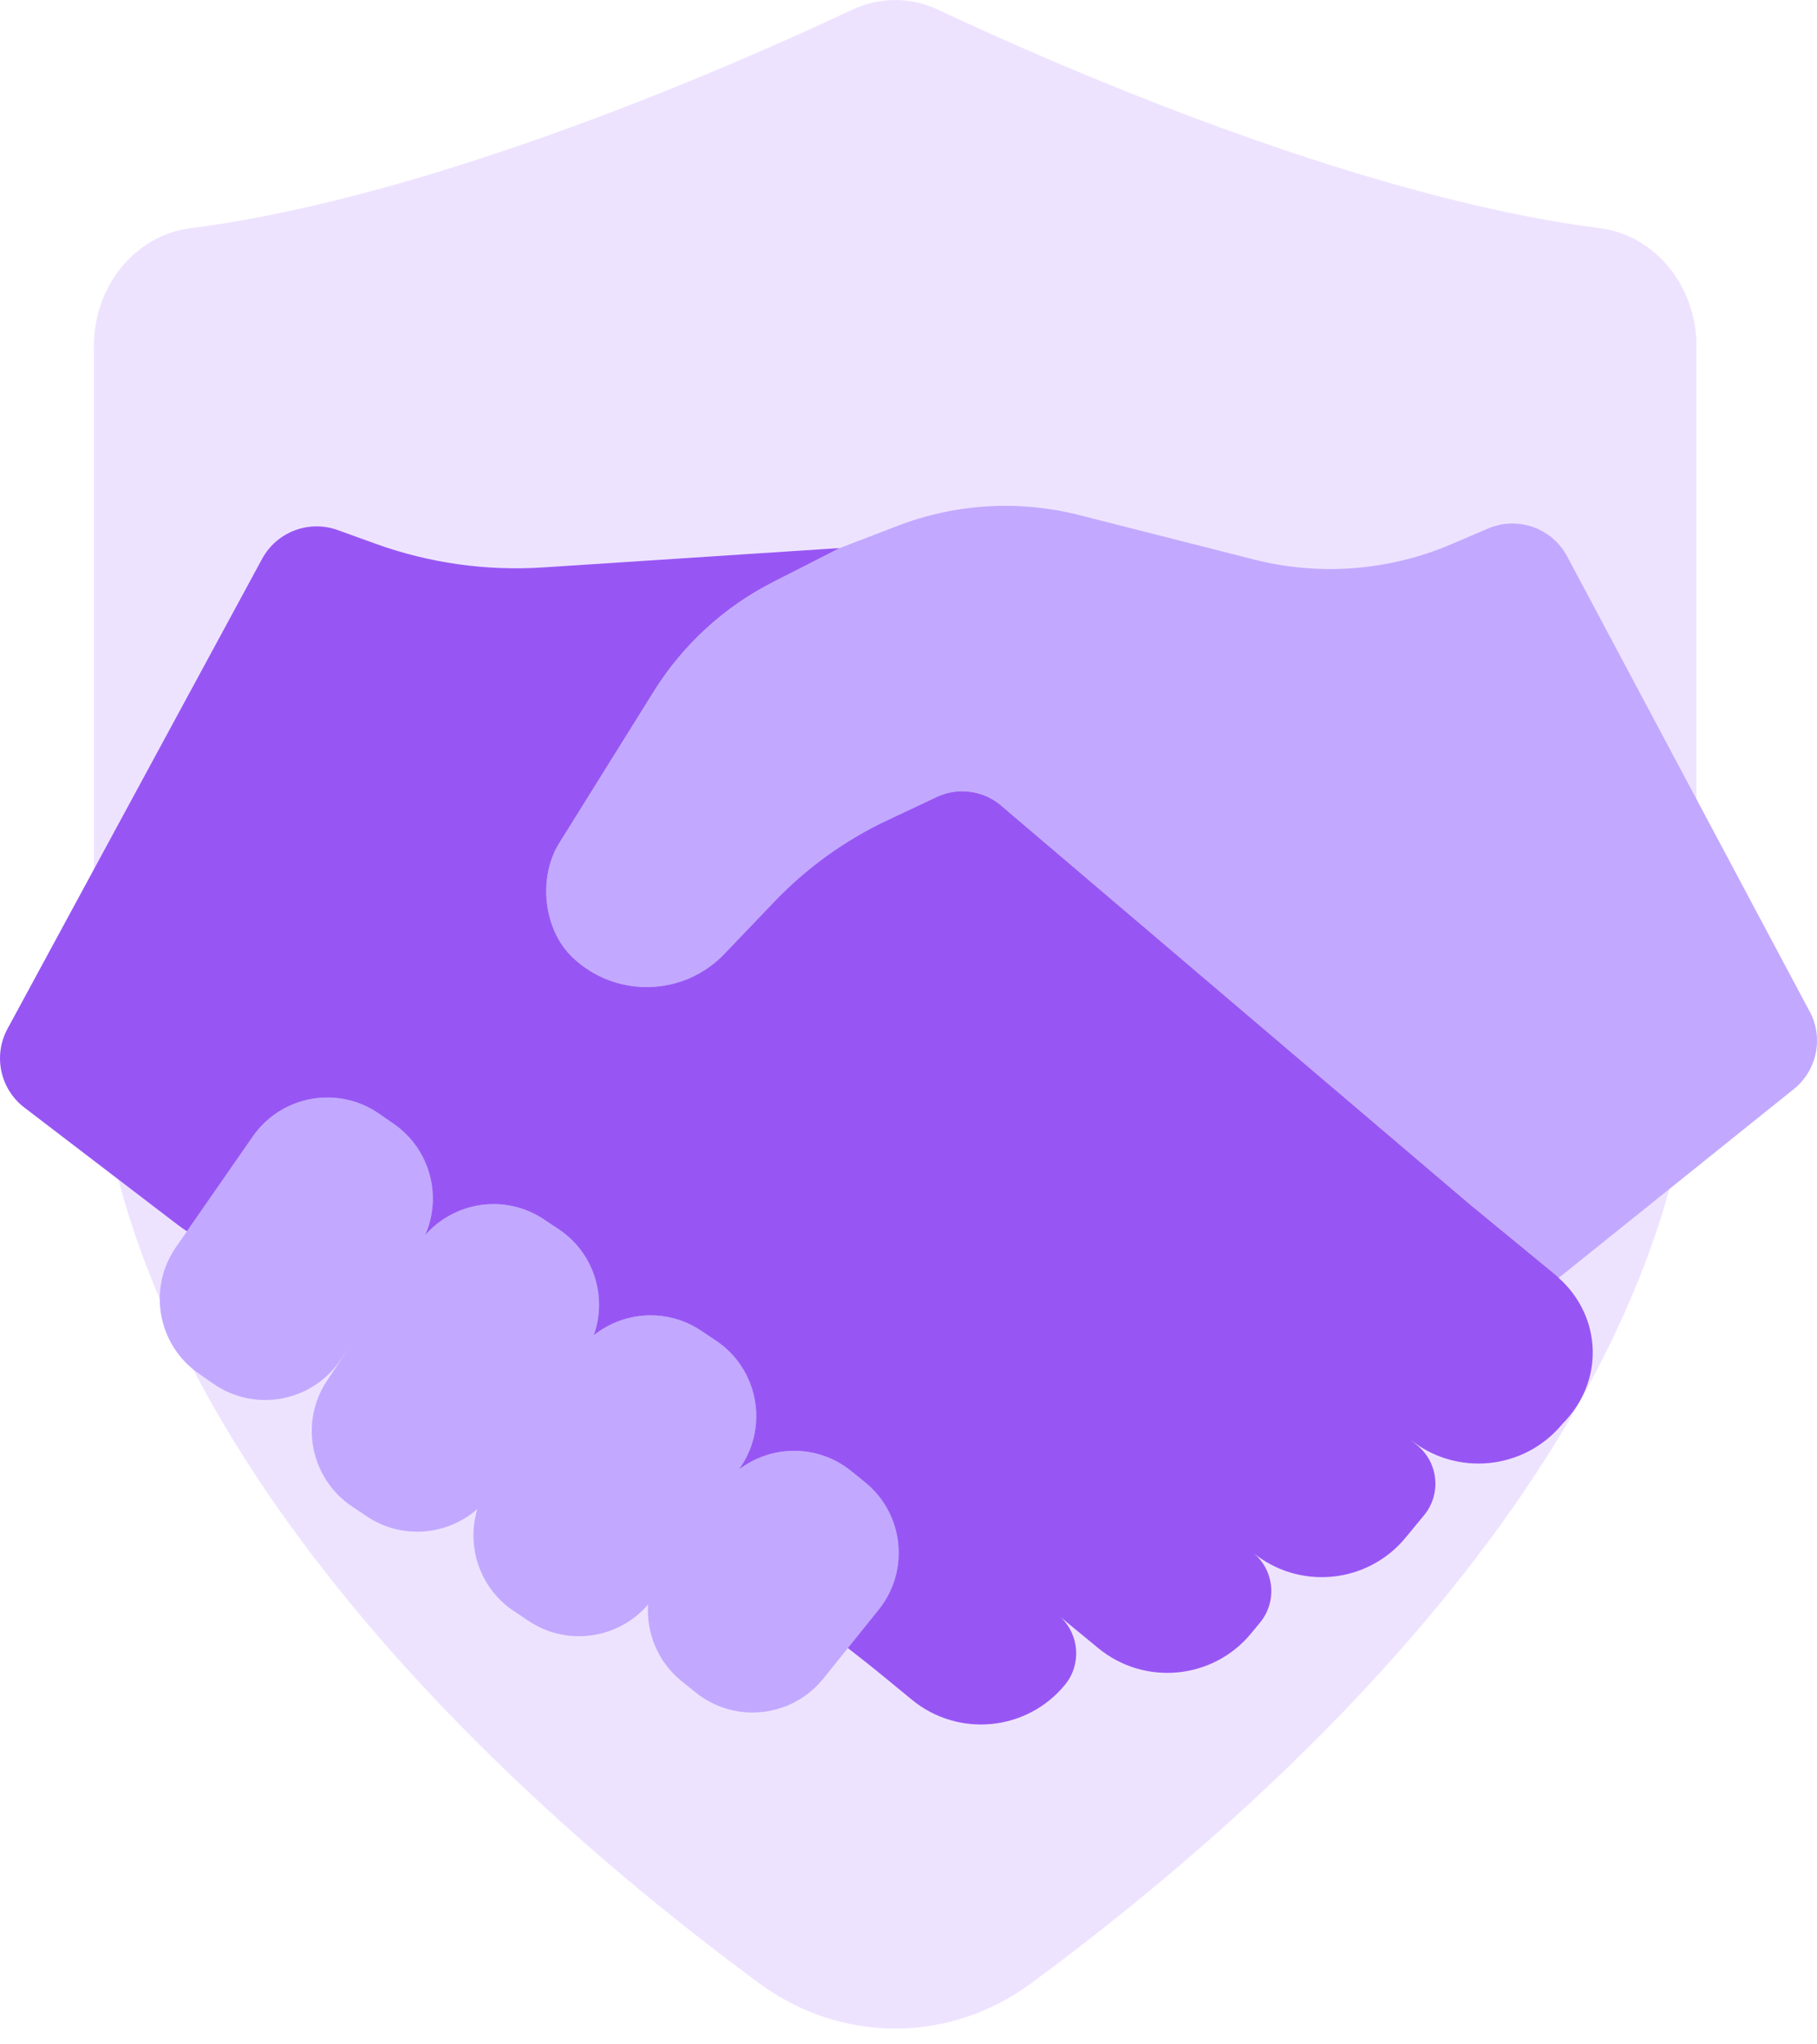
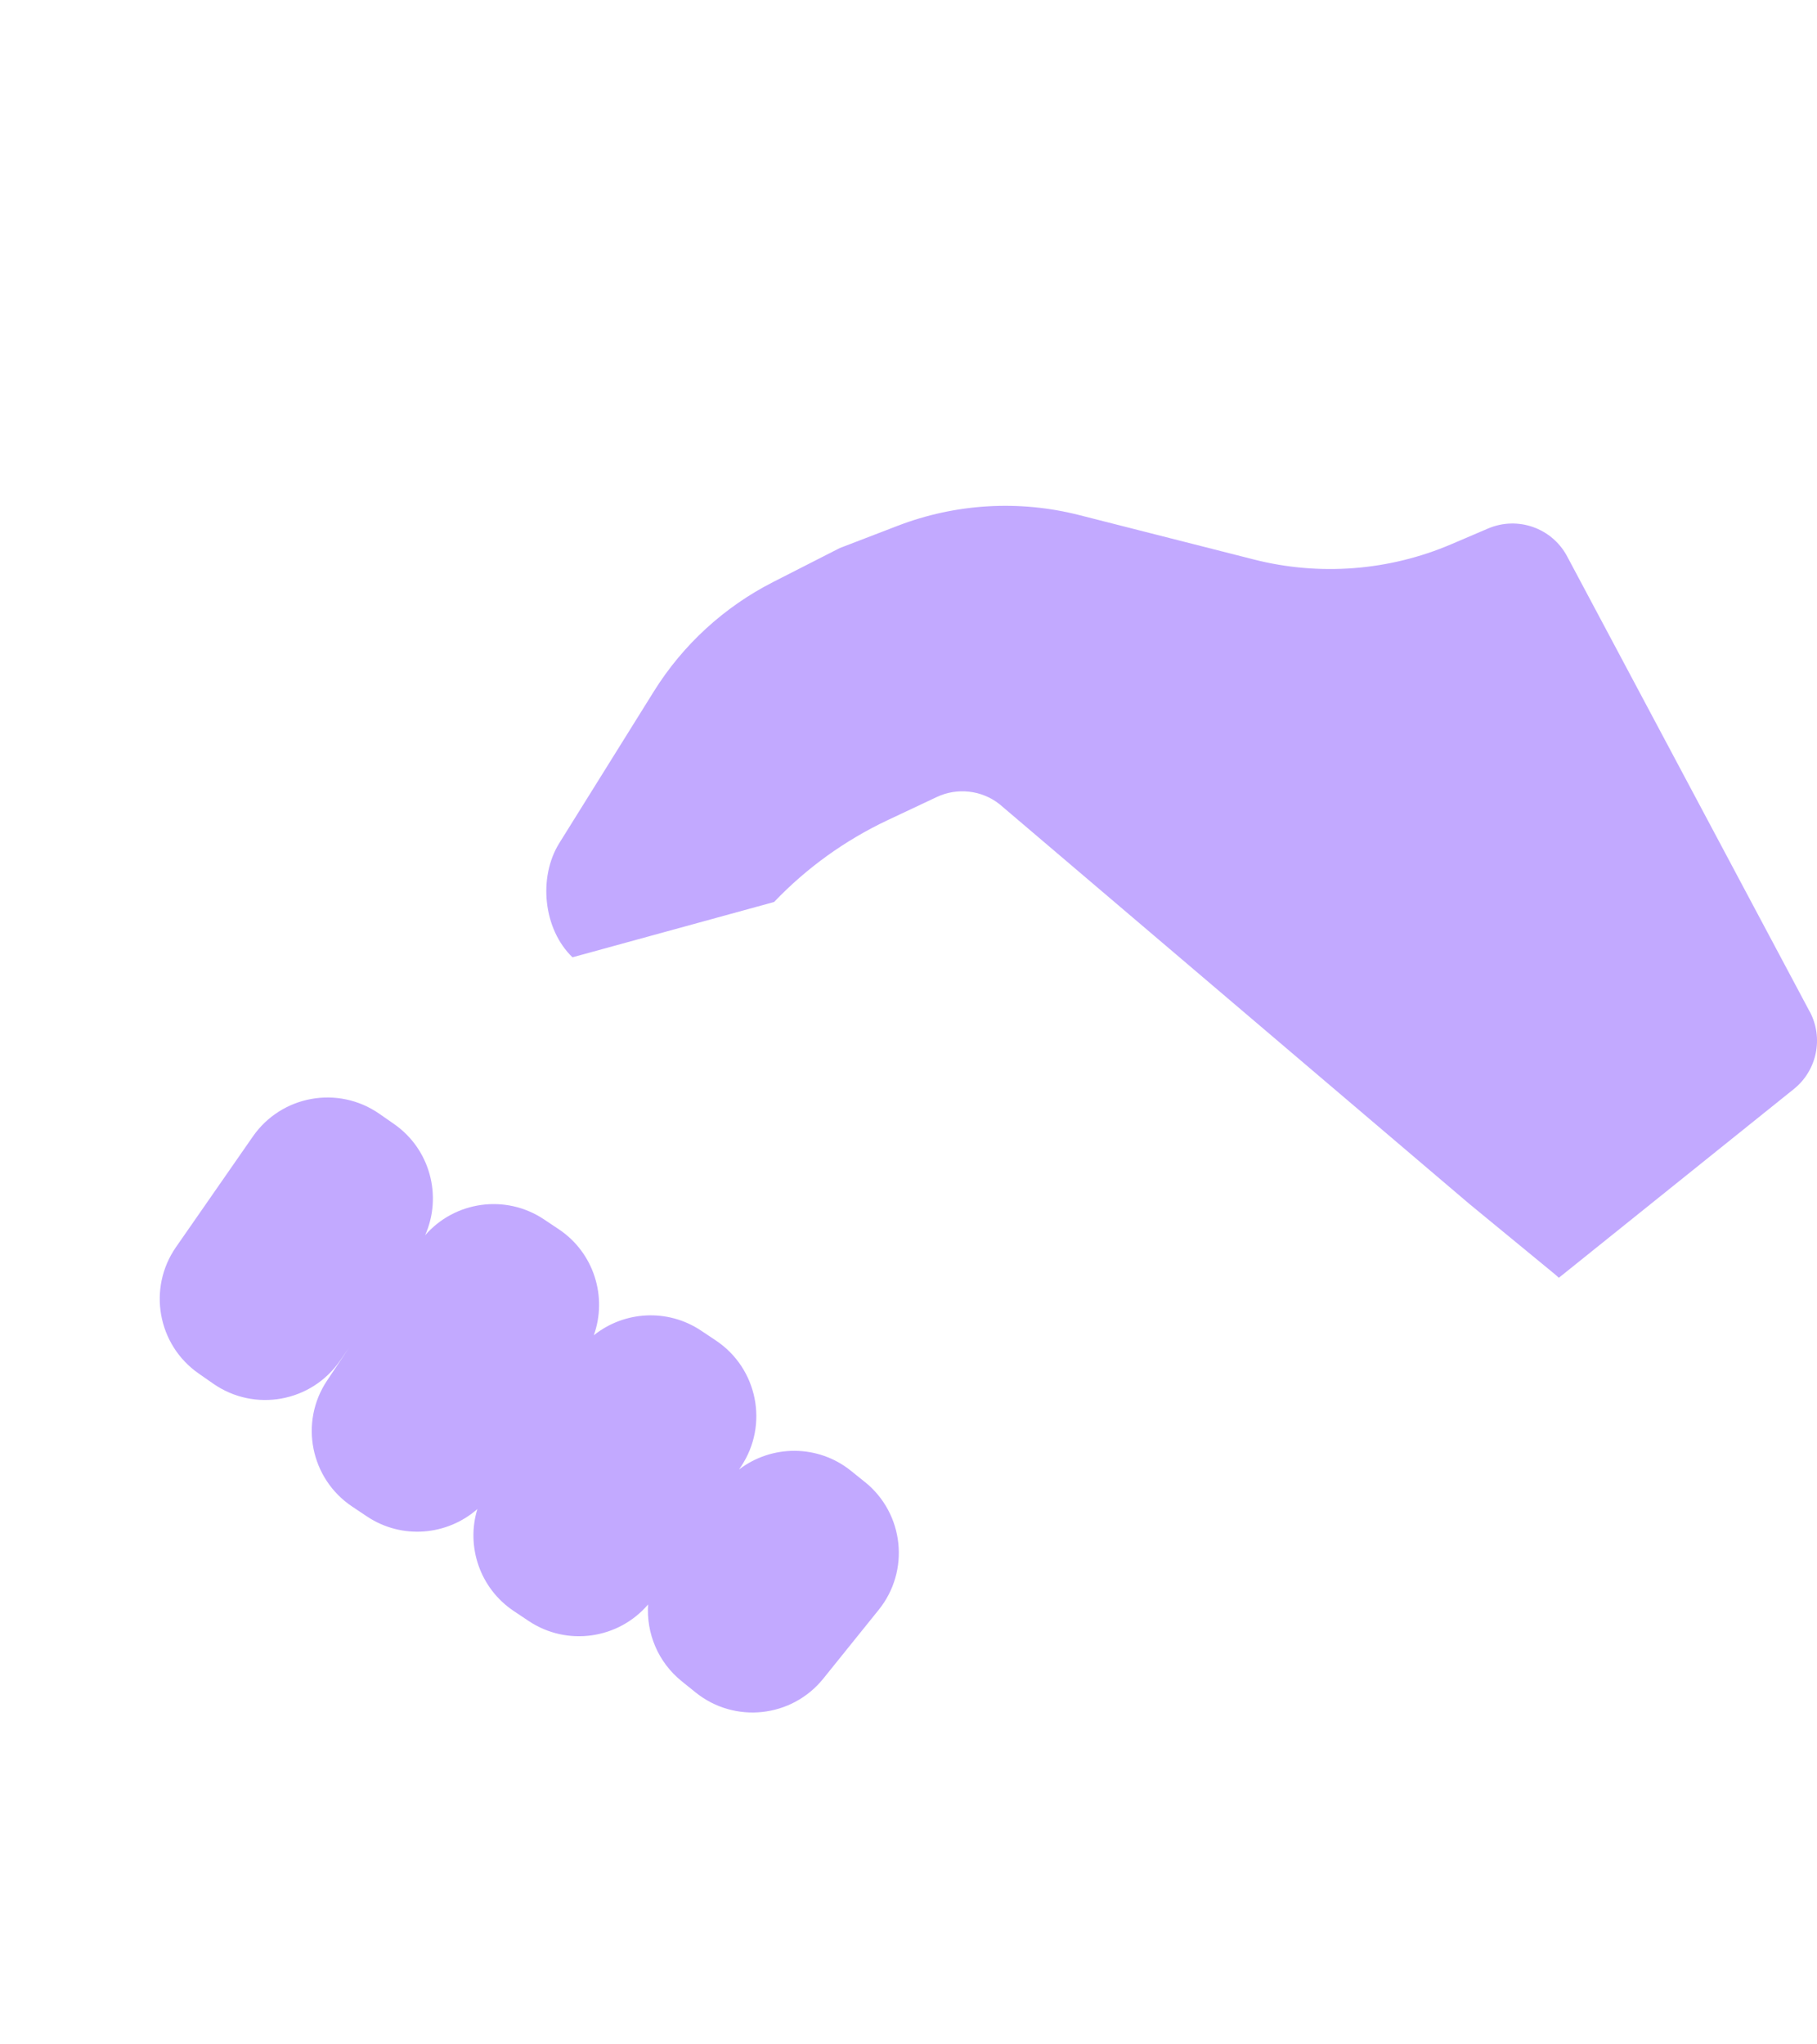
<svg xmlns="http://www.w3.org/2000/svg" fill="none" height="100%" overflow="visible" preserveAspectRatio="none" style="display: block;" viewBox="0 0 64 72" width="100%">
  <g clip-path="url(#clip0_0_1760)" id="Trusted Partnerships Illustration">
-     <path d="M30.017 0.342C26.113 2.18 15.395 6.93 6.708 8.037C4.772 8.284 3.307 10.062 3.307 12.189L3.307 35.112C3.307 50.569 18.68 63.913 26.735 69.845C29.631 71.978 33.431 71.978 36.327 69.845C44.382 63.913 59.755 50.571 59.755 35.112L59.755 12.189C59.755 10.062 58.29 8.284 56.354 8.037C47.665 6.928 36.947 2.18 33.045 0.342C32.078 -0.113 30.986 -0.113 30.02 0.342H30.017Z" fill="#EEE3FF" id="Vector" />
-     <path d="M63.742 35.627L55.199 19.594C54.665 18.593 53.458 18.169 52.415 18.613L51.119 19.167C48.923 20.105 46.477 20.294 44.163 19.704L38.012 18.14C35.895 17.601 33.66 17.734 31.622 18.517L29.579 19.302L27.226 20.501C25.505 21.379 24.054 22.709 23.031 24.35L19.7 29.693C18.948 30.901 19.137 32.731 20.165 33.715C21.673 35.156 24.072 35.11 25.521 33.592L27.266 31.767C28.407 30.571 29.76 29.597 31.255 28.89L32.994 28.071C33.719 27.729 34.572 27.826 35.202 28.319L51.761 42.406L54.786 44.893C54.828 44.928 54.866 44.966 54.907 45.002L63.185 38.354C64.002 37.698 64.237 36.551 63.744 35.625L63.742 35.627Z" fill="#C2A9FF" id="Vector_2" />
+     <path d="M63.742 35.627L55.199 19.594C54.665 18.593 53.458 18.169 52.415 18.613L51.119 19.167C48.923 20.105 46.477 20.294 44.163 19.704L38.012 18.14C35.895 17.601 33.66 17.734 31.622 18.517L29.579 19.302L27.226 20.501C25.505 21.379 24.054 22.709 23.031 24.35L19.7 29.693C18.948 30.901 19.137 32.731 20.165 33.715L27.266 31.767C28.407 30.571 29.76 29.597 31.255 28.89L32.994 28.071C33.719 27.729 34.572 27.826 35.202 28.319L51.761 42.406L54.786 44.893C54.828 44.928 54.866 44.966 54.907 45.002L63.185 38.354C64.002 37.698 64.237 36.551 63.744 35.625L63.742 35.627Z" fill="#C2A9FF" id="Vector_2" />
    <path d="M30.464 52.195L29.977 51.803C28.806 50.859 27.173 50.879 26.03 51.755L26.101 51.65C27.083 50.181 26.686 48.194 25.217 47.212L24.696 46.864C23.506 46.069 21.977 46.177 20.916 47.027C21.397 45.678 20.926 44.124 19.682 43.293L19.161 42.945C17.806 42.041 16.015 42.307 14.974 43.505C15.584 42.13 15.156 40.473 13.876 39.584L13.36 39.225C11.909 38.217 9.915 38.575 8.906 40.027L6.585 43.366L6.199 43.921C5.191 45.372 5.549 47.367 7 48.375L7.515 48.734C8.967 49.742 10.961 49.384 11.97 47.932L12.284 47.48L11.521 48.621C10.538 50.09 10.935 52.077 12.404 53.059L12.925 53.407C14.157 54.23 15.751 54.081 16.814 53.147C16.413 54.462 16.897 55.937 18.098 56.74L18.619 57.088C19.982 57.998 21.79 57.722 22.828 56.507C22.762 57.511 23.168 58.531 24.012 59.212L24.499 59.604C25.875 60.713 27.89 60.496 28.999 59.119L29.866 58.042L30.951 56.696C32.06 55.319 31.843 53.304 30.466 52.195H30.464Z" fill="#C2A9FF" id="Vector_3" />
-     <path d="M54.904 45.002C54.864 44.966 54.826 44.928 54.784 44.893L51.759 42.406L35.2 28.319C34.57 27.826 33.715 27.729 32.992 28.071L31.253 28.89C29.758 29.595 28.405 30.571 27.264 31.767L25.519 33.592C24.07 35.11 21.669 35.156 20.163 33.715C19.135 32.731 18.945 30.901 19.698 29.693L23.029 24.35C24.052 22.709 25.501 21.379 27.224 20.501L29.577 19.302L19.127 19.984C17.122 20.115 15.113 19.831 13.225 19.149L11.893 18.668C10.879 18.302 9.747 18.732 9.232 19.682L0.264 36.233C-0.248 37.177 0.004 38.354 0.857 39.006L6.233 43.116C6.344 43.201 6.461 43.283 6.584 43.366L8.904 40.027C9.913 38.575 11.907 38.217 13.358 39.226L13.873 39.584C15.154 40.474 15.582 42.13 14.973 43.505C16.013 42.309 17.804 42.041 19.159 42.945L19.68 43.293C20.926 44.124 21.395 45.678 20.914 47.027C21.975 46.178 23.502 46.069 24.694 46.864L25.215 47.212C26.684 48.194 27.081 50.181 26.099 51.65L26.028 51.755C27.172 50.879 28.804 50.859 29.975 51.803L30.462 52.196C31.839 53.304 32.056 55.319 30.947 56.696L29.863 58.042C30.325 58.401 30.784 58.763 31.235 59.135L32.119 59.862C33.753 61.206 36.168 60.971 37.511 59.337C38.098 58.622 38.022 57.579 37.356 56.953L38.682 58.044C40.316 59.389 42.732 59.153 44.074 57.519L44.382 57.145C44.994 56.4 44.887 55.299 44.141 54.687L44.123 54.673C45.757 56.018 48.172 55.782 49.514 54.148L50.161 53.363C50.775 52.618 50.666 51.517 49.921 50.903L49.641 50.672C51.276 52.016 53.691 51.781 55.033 50.147C56.517 48.663 56.44 46.383 54.898 45.002H54.904Z" fill="#9756F4" id="Trusted Partnerships" />
  </g>
  <defs>
    <clipPath id="clip0_0_1760">
      <rect fill="white" height="71.443" width="64" />
    </clipPath>
  </defs>
</svg>